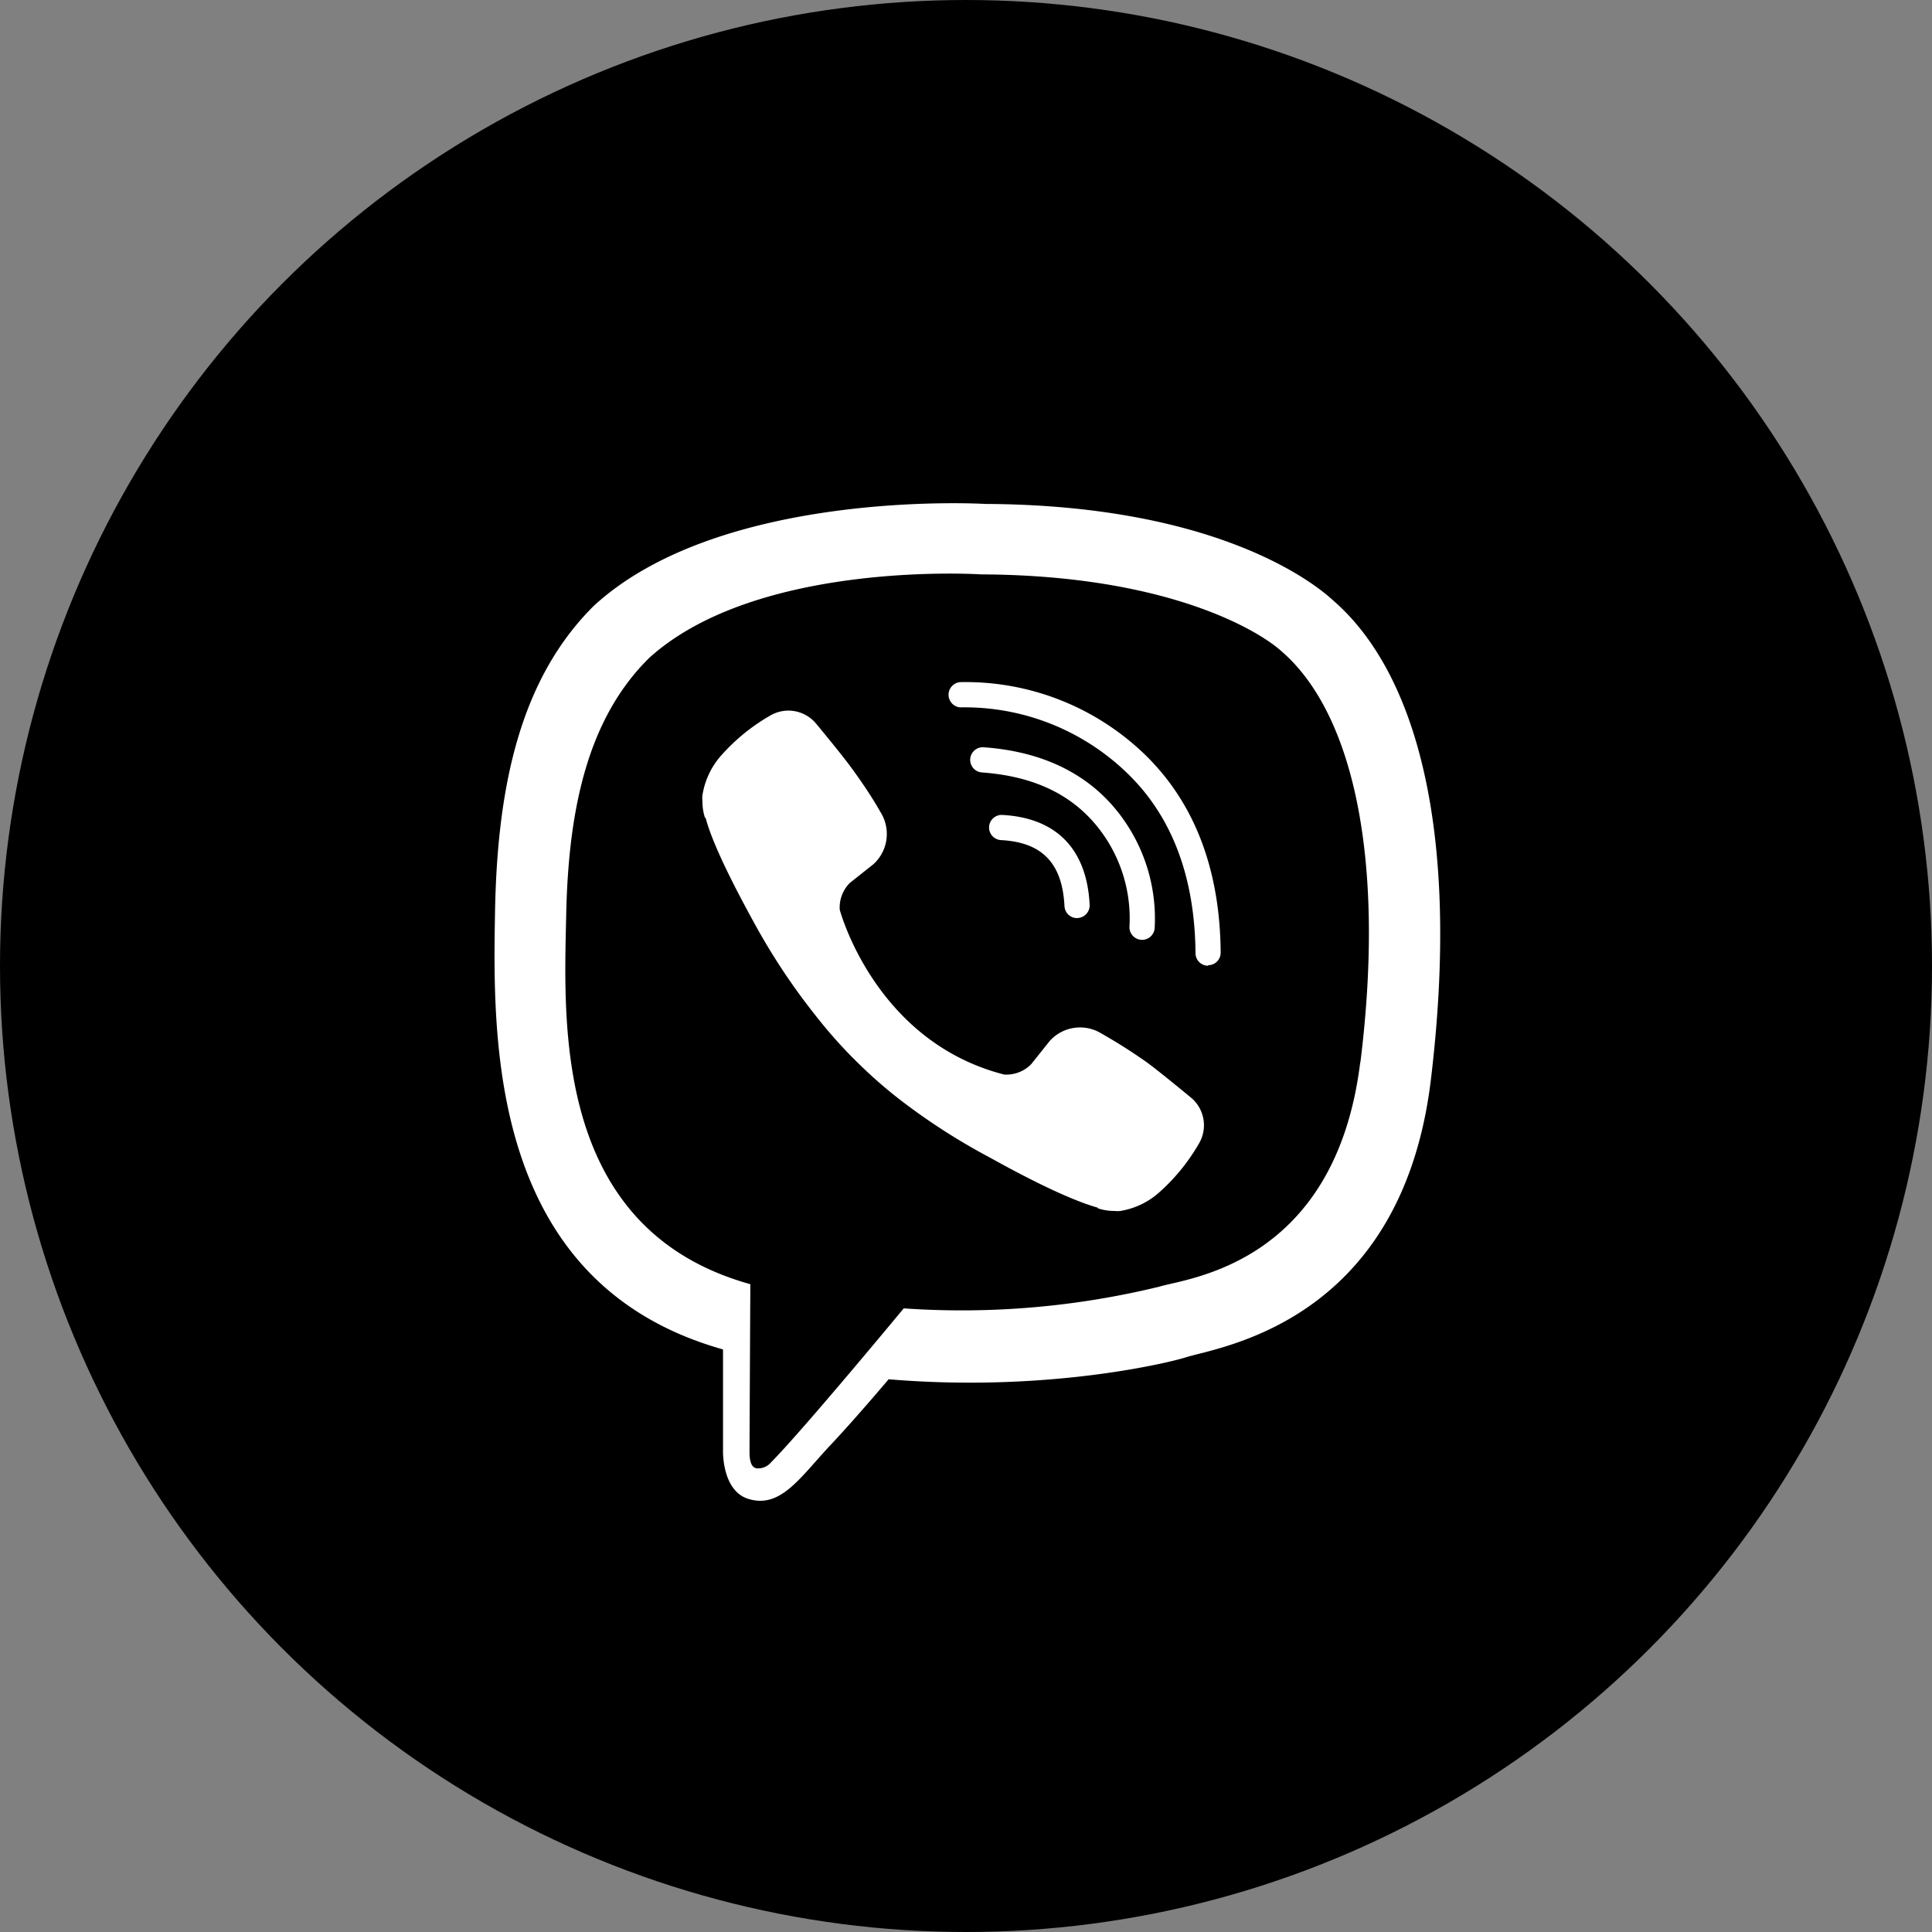
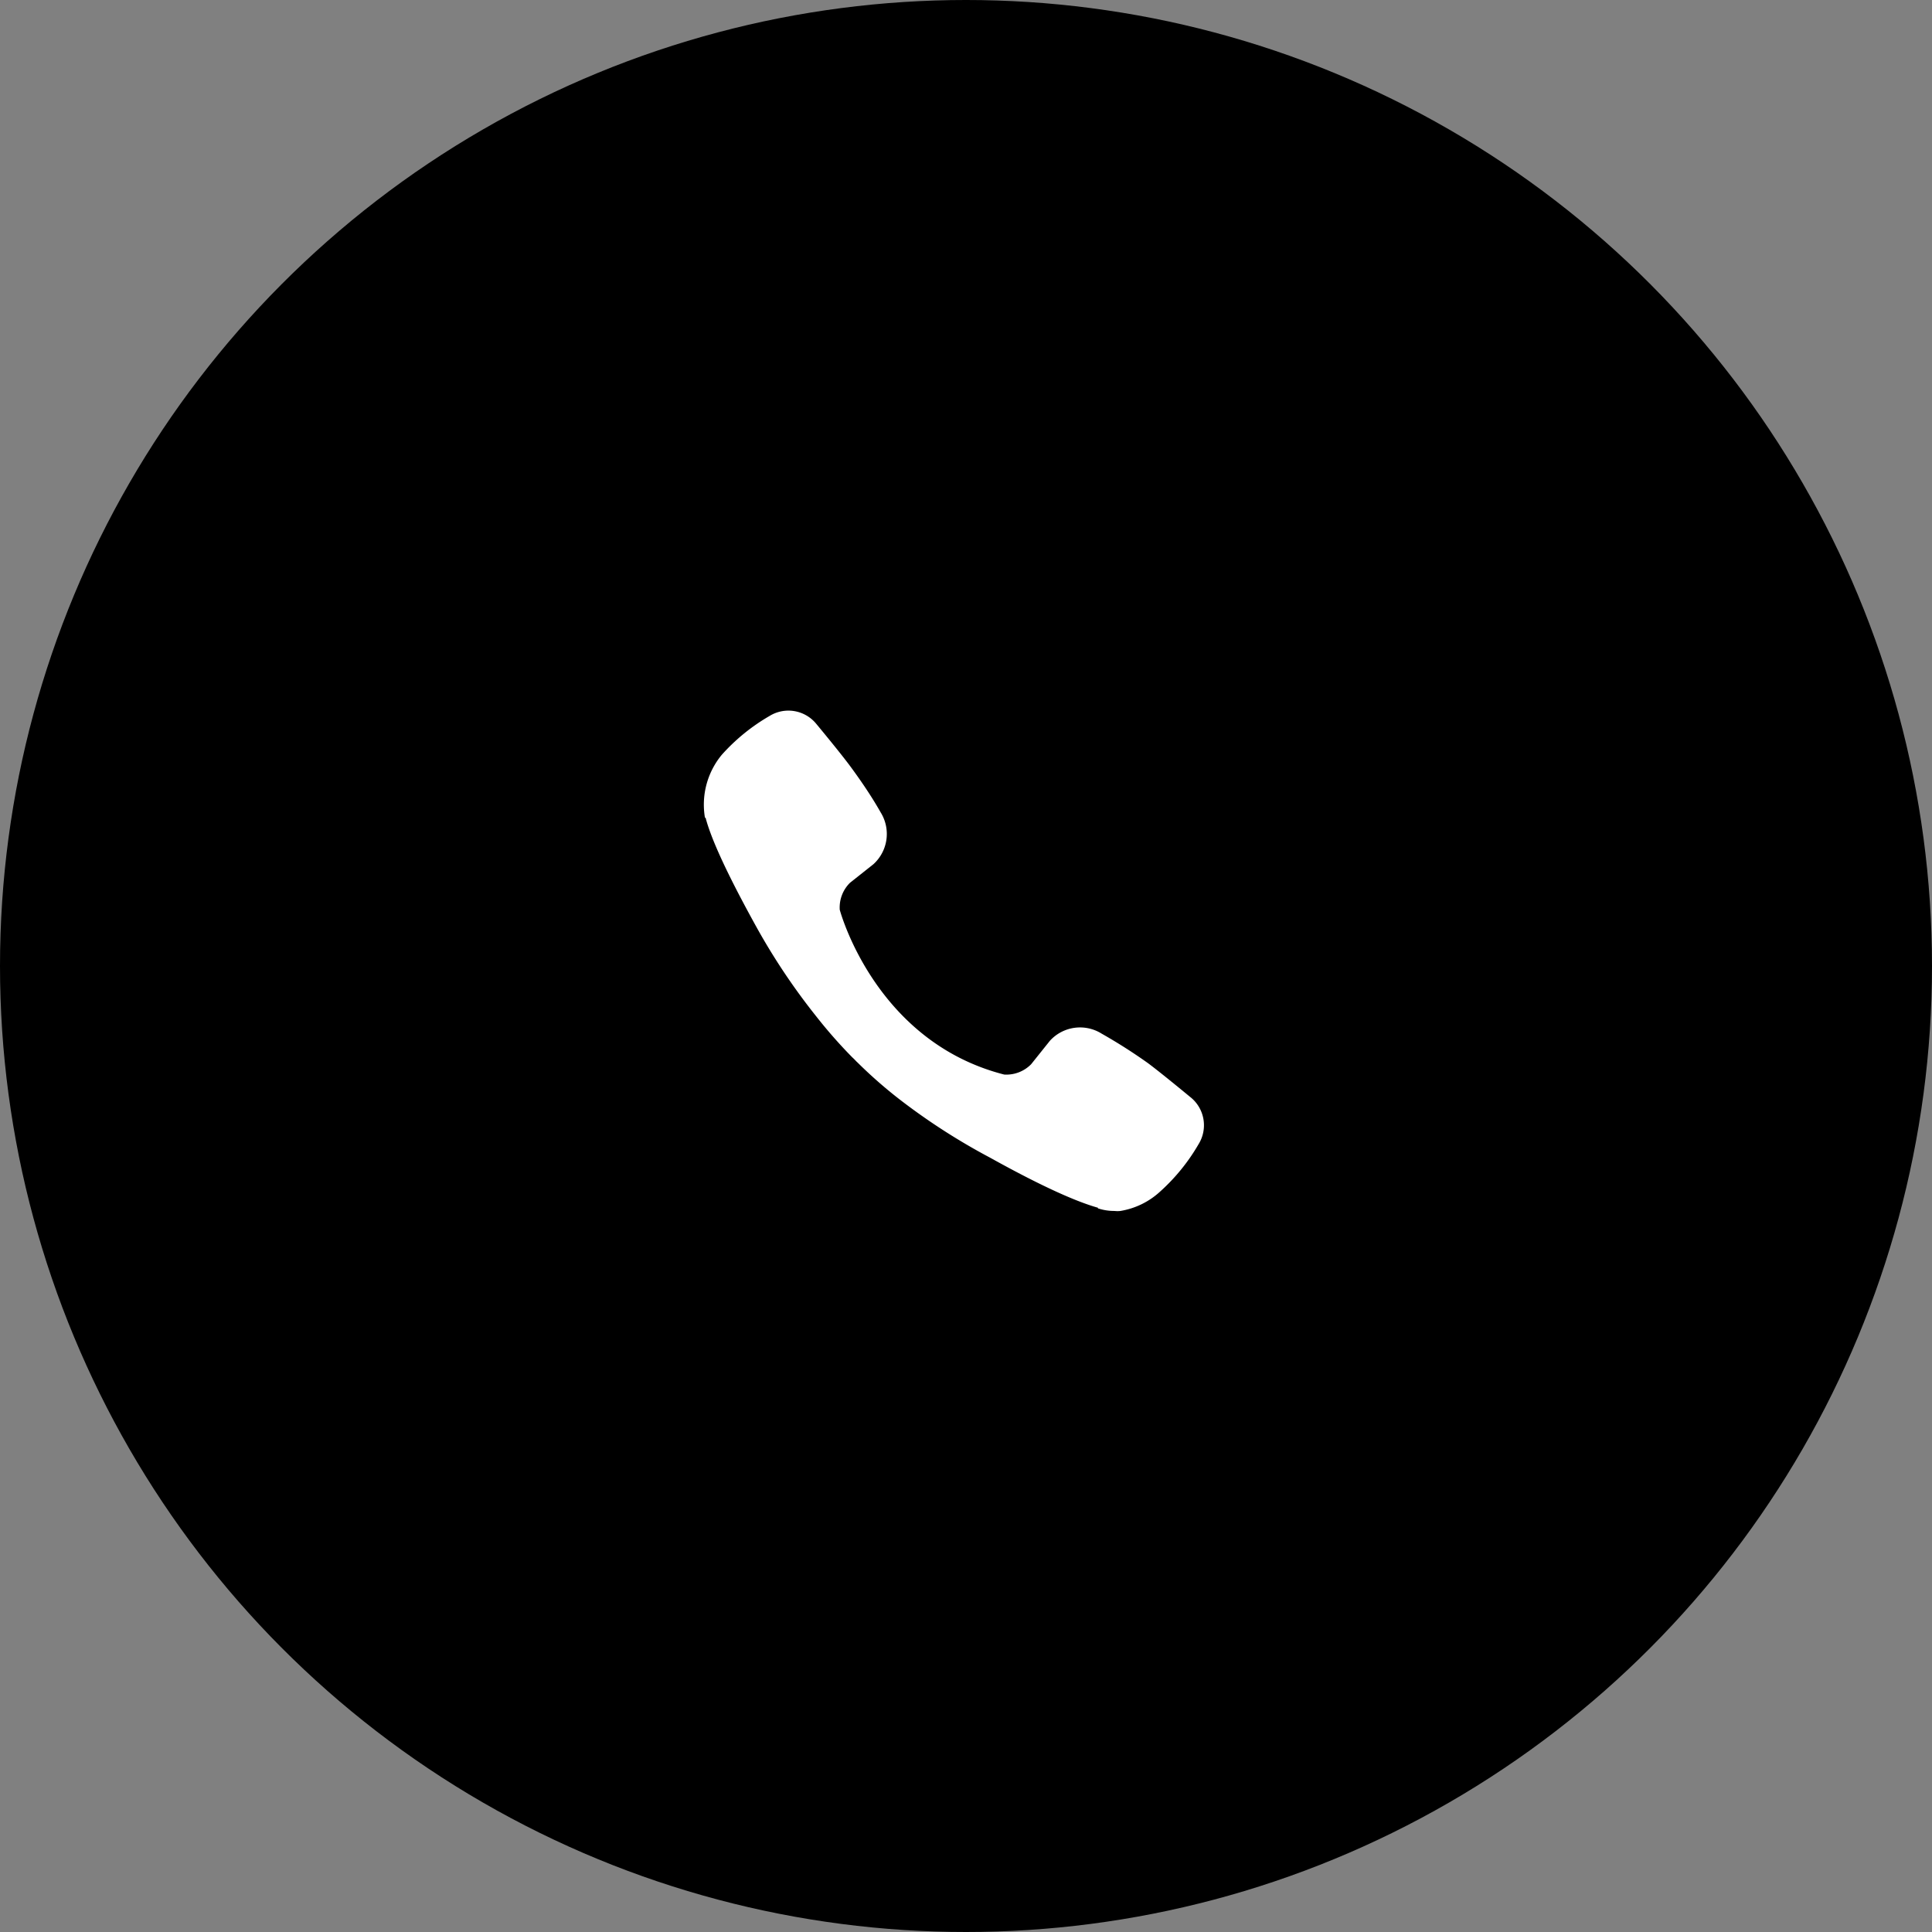
<svg xmlns="http://www.w3.org/2000/svg" id="Icons" viewBox="0 0 215 215">
  <rect x="0" y="0" width="215" height="215" fill="#808080" stroke="none" />
  <defs>
    <style>.cls-1{fill:#fff;}</style>
  </defs>
  <g id="Viber">
    <circle id="Background" cx="107.5" cy="107.5" r="107.5" />
    <g id="Viber-2" data-name="Viber">
-       <path class="cls-1" d="M148.37,343.83c-2.75-2.55-13.9-10.64-38.73-10.75,0,0-29.28-1.77-43.55,11.33-8,7.94-10.74,19.57-11,34s-.68,41.43,25.37,48.76h0v11.18s-.17,4.52,2.81,5.45c3.6,1.11,5.72-2.33,9.16-6,1.89-2,4.5-5,6.46-7.31,17.82,1.5,31.51-1.93,33.07-2.44,3.6-1.16,23.95-3.77,27.26-30.79C162.6,369.38,157.53,351.77,148.37,343.83Zm3,51.4c-2.79,22.55-19.3,24-22.34,24.95a92.89,92.89,0,0,1-28.46,2.42S89.32,436.2,85.8,439.74a1.89,1.89,0,0,1-1.63.66c-.6-.15-.77-.86-.76-1.91,0-1.5.09-18.58.09-18.58h0c-22-6.12-20.74-29.11-20.49-41.15s2.51-21.91,9.23-28.54c12.07-10.94,36.94-9.3,36.94-9.3,21,.09,31.07,6.41,33.4,8.53,7.75,6.64,11.7,22.51,8.81,45.77Z" transform="translate(0 -277)" />
-       <path id="Viber-3" data-name="Viber" class="cls-1" d="M119.86,379.17a1.4,1.4,0,0,1-1.4-1.33c-.24-4.77-2.48-7.11-7.06-7.35a1.4,1.4,0,0,1,.14-2.8c6,.32,9.41,3.78,9.72,10a1.41,1.41,0,0,1-1.33,1.47Z" transform="translate(0 -277)" />
-       <path id="Viber-4" data-name="Viber" class="cls-1" d="M127.06,381.59h0a1.41,1.41,0,0,1-1.37-1.44,16.27,16.27,0,0,0-4.19-11.88c-2.92-3.19-6.92-4.92-12.23-5.31a1.4,1.4,0,1,1,.2-2.8c6,.43,10.72,2.53,14.1,6.22a19.13,19.13,0,0,1,4.93,13.83A1.41,1.41,0,0,1,127.06,381.59Z" transform="translate(0 -277)" />
-       <path id="Viber-5" data-name="Viber" class="cls-1" d="M134.44,384.47a1.4,1.4,0,0,1-1.4-1.39c-.07-8.47-2.61-15.21-7.56-20a26,26,0,0,0-18.63-7.36,1.41,1.41,0,0,1,0-2.81h0A28.71,28.71,0,0,1,127.44,361c5.51,5.37,8.33,12.78,8.4,22a1.39,1.39,0,0,1-1.39,1.41Z" transform="translate(0 -277)" />
-       <path id="Viber-6" data-name="Viber" class="cls-1" d="M111.75,396.58a3.86,3.86,0,0,0,3-1.15l2.08-2.6a4.53,4.53,0,0,1,5.77-.8,59,59,0,0,1,5.15,3.28c1.56,1.16,4.77,3.83,4.78,3.83a4,4,0,0,1,.85,5.19v0a21.69,21.69,0,0,1-4.32,5.31l0,0a8.55,8.55,0,0,1-4.38,2.12,2.76,2.76,0,0,1-.64,0,5.88,5.88,0,0,1-1.86-.29l0-.07c-2.21-.62-5.9-2.18-12-5.57A70.72,70.72,0,0,1,100,399.26a51.18,51.18,0,0,1-4.55-4l-.16-.15-.15-.16h0l-.15-.15-.16-.15a54.36,54.36,0,0,1-4-4.55A71.67,71.67,0,0,1,84.09,380c-3.39-6.14-5-9.82-5.57-12l-.07,0a5.87,5.87,0,0,1-.28-1.86,2.72,2.72,0,0,1,0-.64A8.7,8.7,0,0,1,80.32,361s0,0,0,0a21.65,21.65,0,0,1,5.31-4.32h0a4,4,0,0,1,5.18.84s2.68,3.22,3.83,4.78S97,365.63,98,367.4a4.55,4.55,0,0,1-.8,5.77l-2.61,2.07a3.86,3.86,0,0,0-1.14,3S97.32,392.89,111.75,396.58Z" transform="translate(0 -277)" />
+       <path id="Viber-6" data-name="Viber" class="cls-1" d="M111.75,396.58a3.86,3.86,0,0,0,3-1.15l2.08-2.6a4.53,4.53,0,0,1,5.77-.8,59,59,0,0,1,5.15,3.28c1.56,1.16,4.77,3.83,4.78,3.83a4,4,0,0,1,.85,5.19v0a21.69,21.69,0,0,1-4.32,5.31l0,0a8.55,8.55,0,0,1-4.38,2.12,2.76,2.76,0,0,1-.64,0,5.88,5.88,0,0,1-1.86-.29l0-.07c-2.21-.62-5.9-2.18-12-5.57A70.72,70.72,0,0,1,100,399.26a51.18,51.18,0,0,1-4.55-4l-.16-.15-.15-.16h0l-.15-.15-.16-.15a54.36,54.36,0,0,1-4-4.55A71.67,71.67,0,0,1,84.09,380c-3.39-6.14-5-9.82-5.57-12l-.07,0A8.7,8.7,0,0,1,80.32,361s0,0,0,0a21.65,21.65,0,0,1,5.31-4.32h0a4,4,0,0,1,5.18.84s2.68,3.22,3.83,4.78S97,365.63,98,367.4a4.55,4.55,0,0,1-.8,5.77l-2.61,2.07a3.86,3.86,0,0,0-1.14,3S97.32,392.89,111.75,396.58Z" transform="translate(0 -277)" />
    </g>
  </g>
</svg>